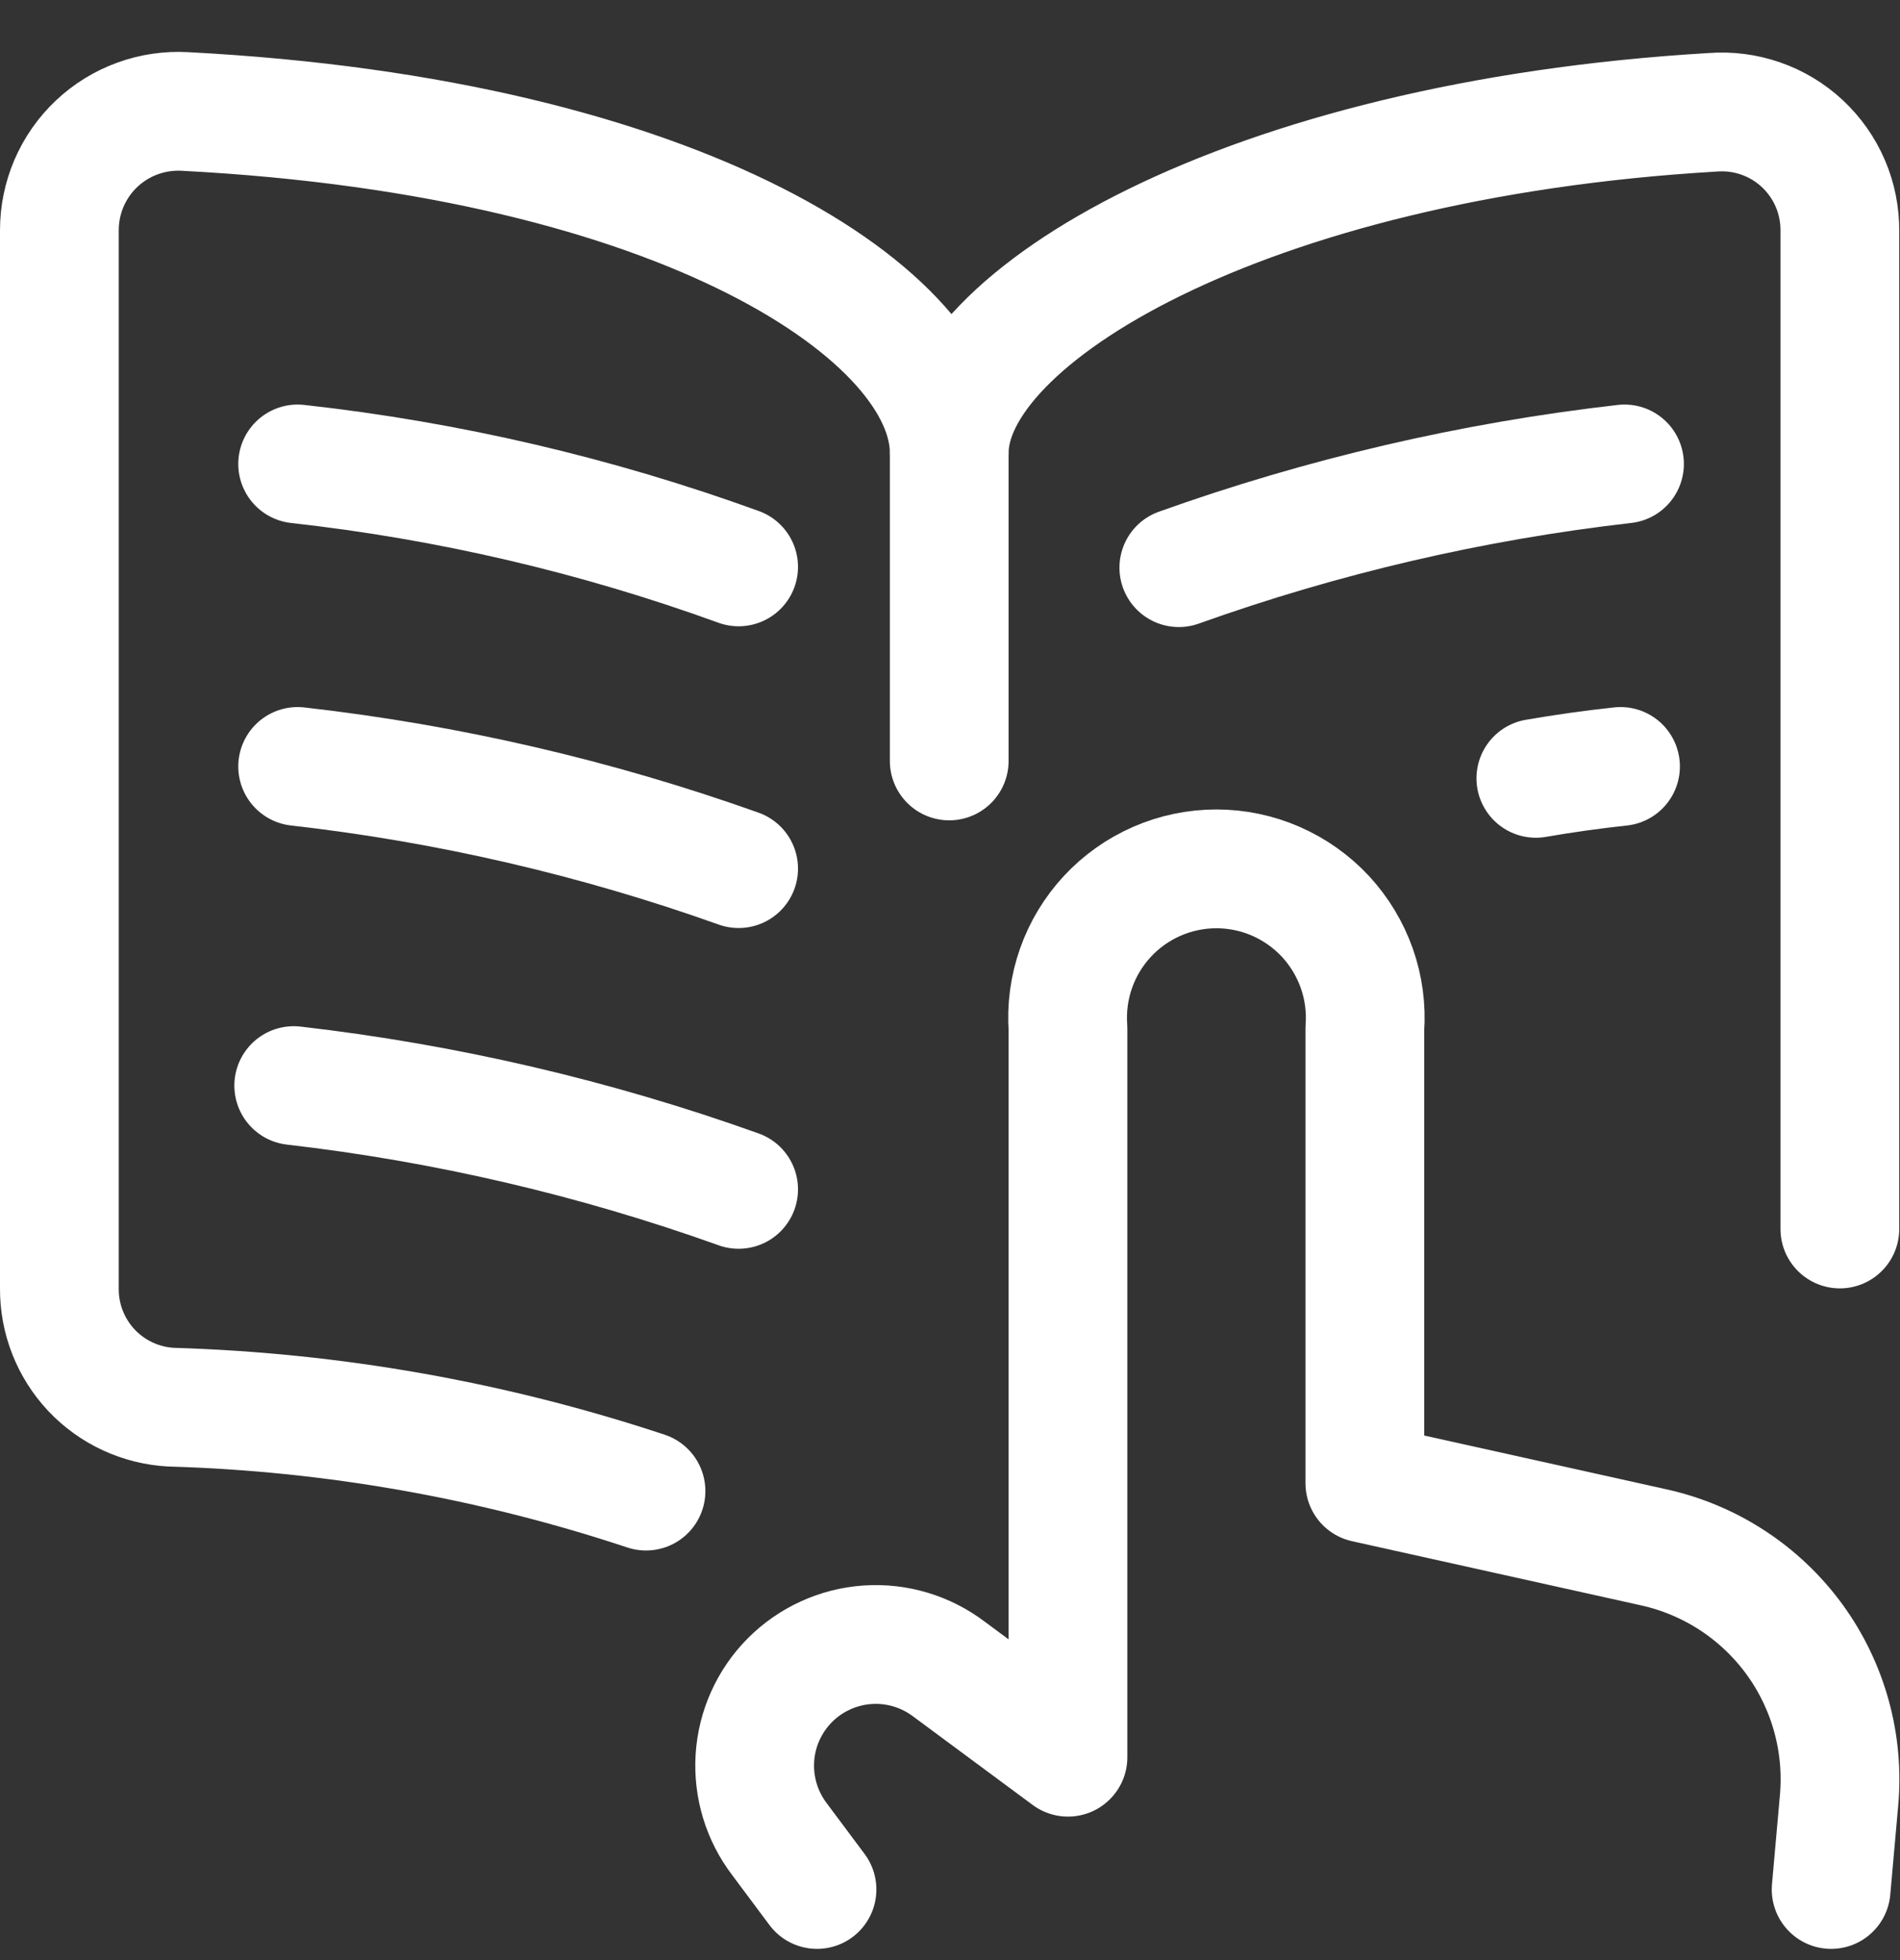
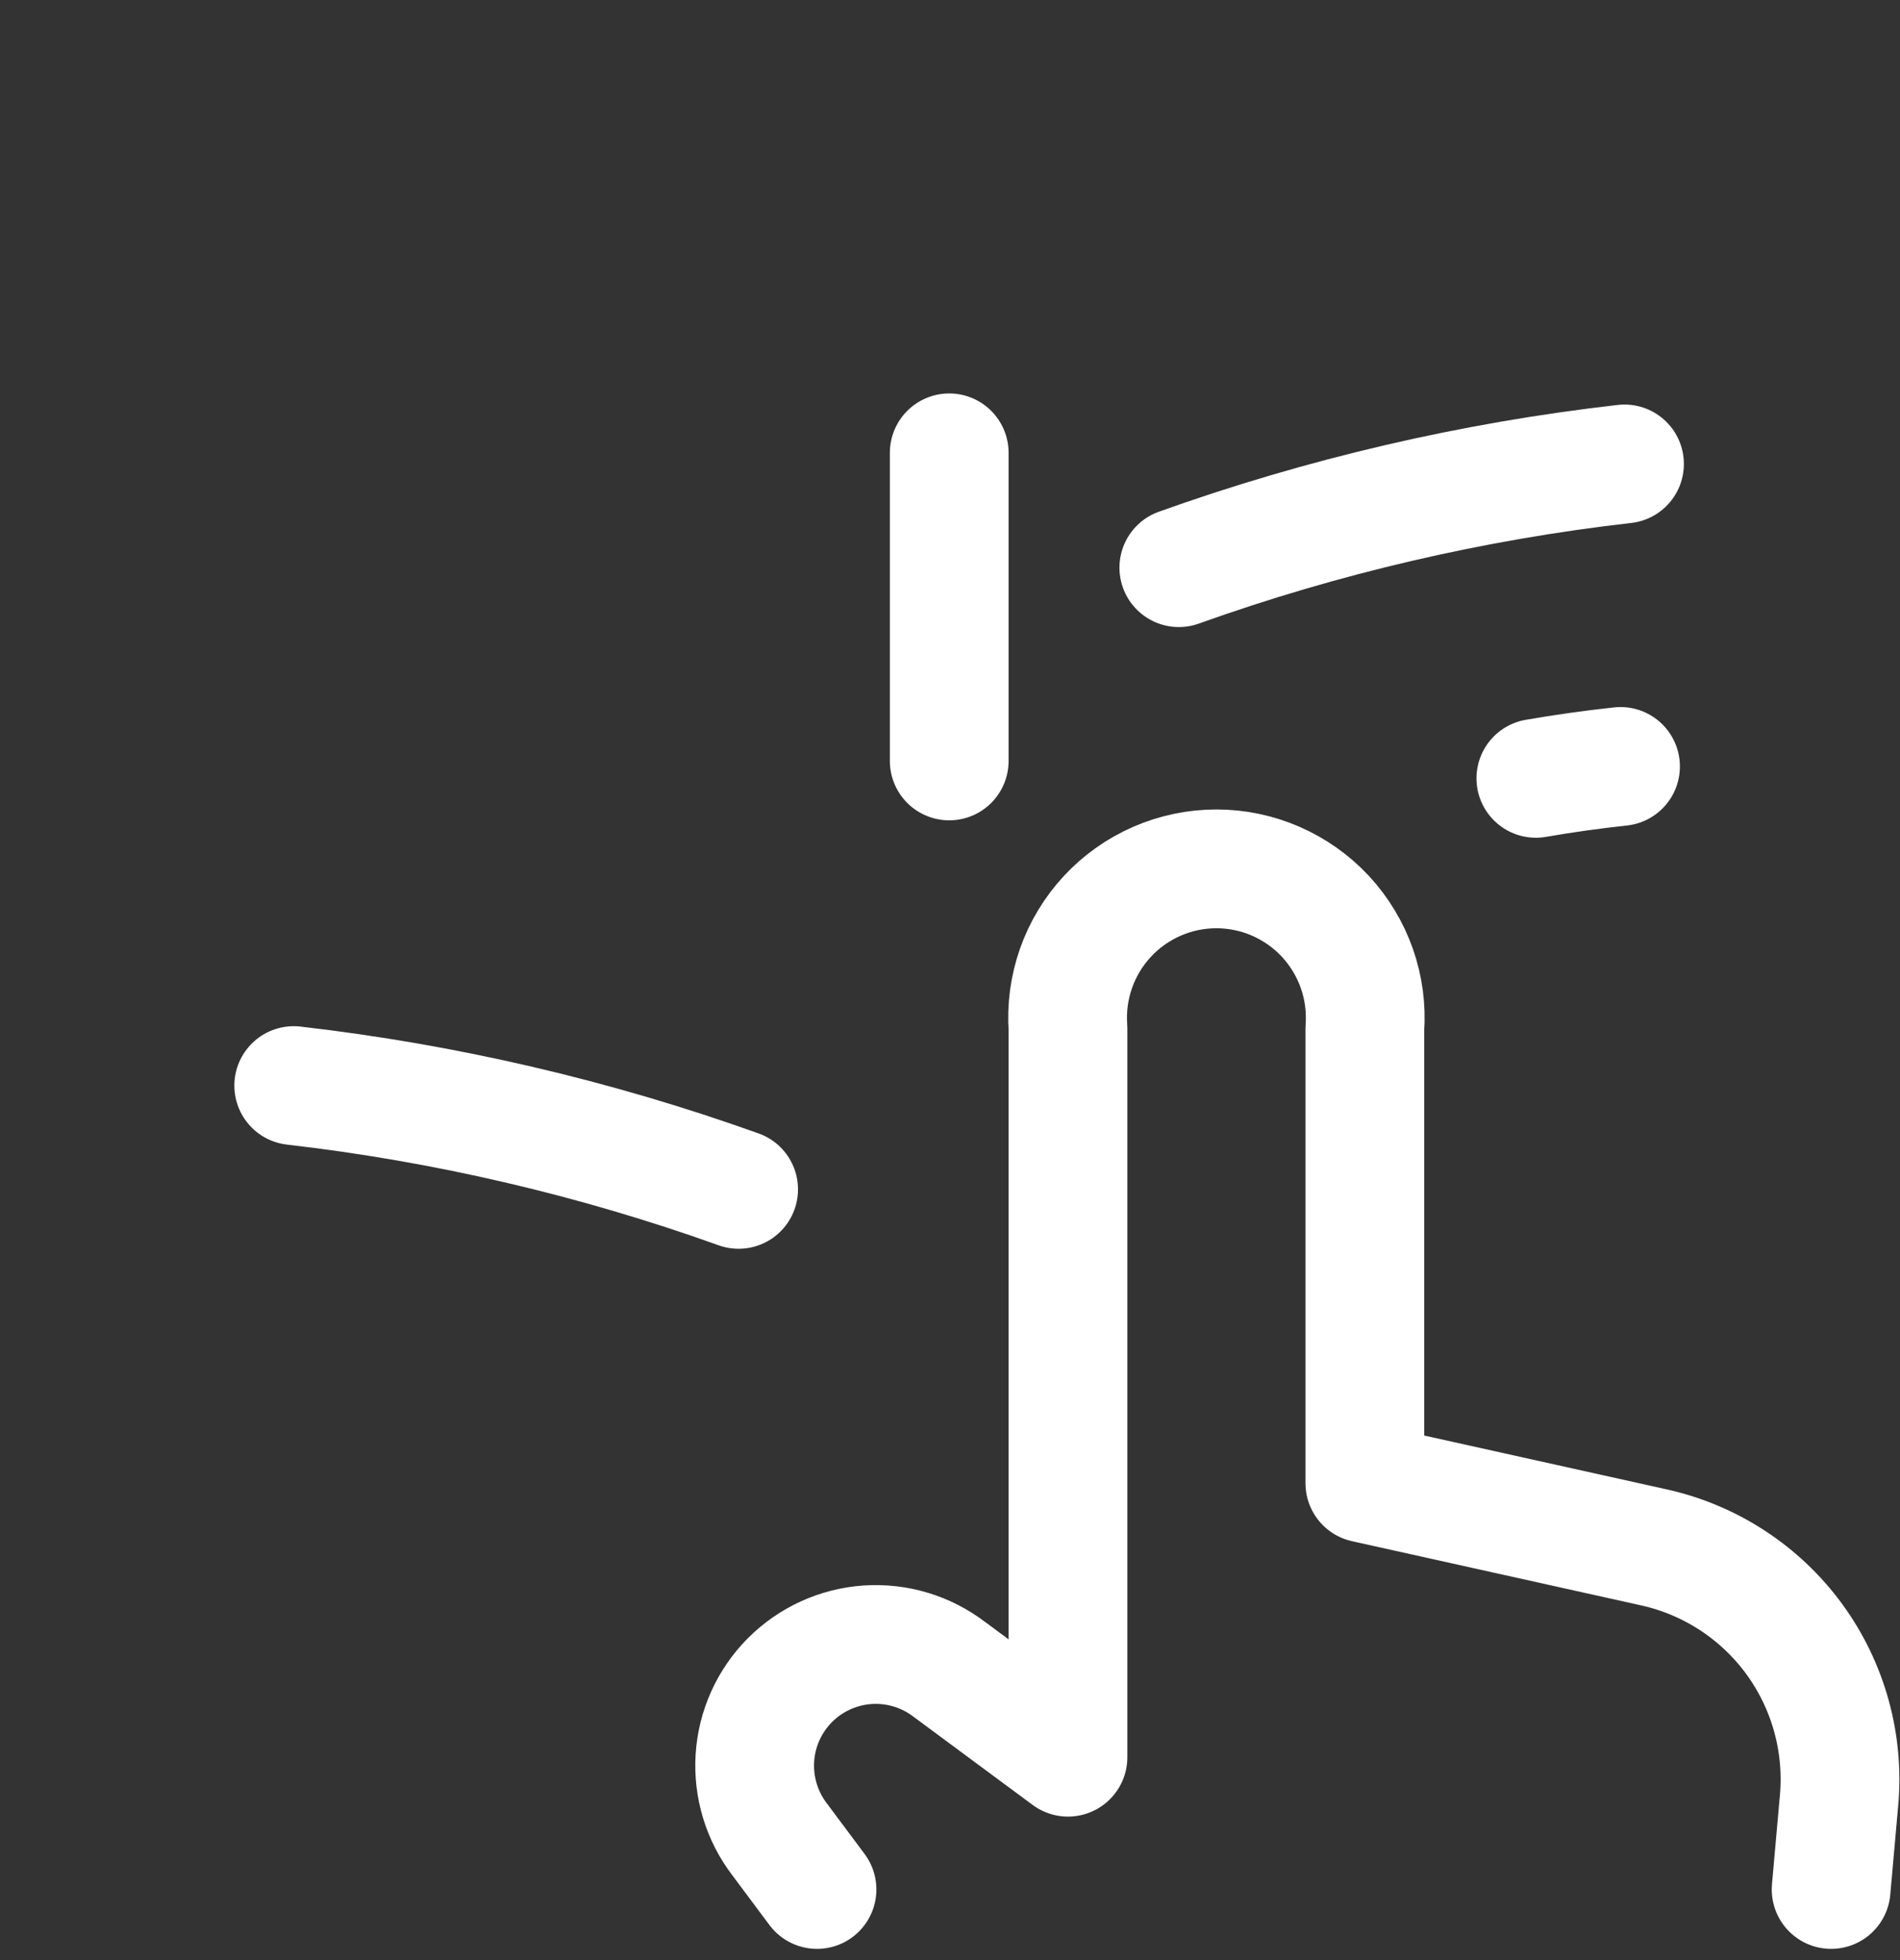
<svg xmlns="http://www.w3.org/2000/svg" width="32" height="33" viewBox="0 0 32 33" fill="none">
  <rect x="0" y="0" width="32" height="33" fill="#333333" stroke="none" />
-   <path d="M10.88 25.104C8.296 24.247 5.601 23.77 2.88 23.691C2.37 23.663 1.889 23.44 1.539 23.068C1.189 22.695 0.996 22.202 1 21.691V3.877C1 3.604 1.055 3.334 1.163 3.083C1.271 2.833 1.429 2.606 1.628 2.419C1.826 2.232 2.061 2.087 2.318 1.994C2.574 1.901 2.848 1.861 3.12 1.877C11.56 2.317 15.987 5.331 15.987 7.624C15.987 5.344 20.947 2.357 28.84 1.891C29.115 1.869 29.392 1.904 29.653 1.995C29.913 2.085 30.152 2.229 30.354 2.417C30.556 2.606 30.717 2.834 30.826 3.088C30.935 3.341 30.989 3.615 30.987 3.891V20.691" stroke="white" stroke-width="2" stroke-linecap="round" stroke-linejoin="round" />
  <path d="M15.987 7.624V12.811" stroke="white" stroke-width="2" stroke-linecap="round" stroke-linejoin="round" />
-   <path d="M12.44 9.544C10.042 8.674 7.549 8.092 5.013 7.811" stroke="white" stroke-width="2" stroke-linecap="round" stroke-linejoin="round" />
  <path d="M25.867 13.104C26.333 13.024 26.8 12.957 27.293 12.904" stroke="white" stroke-width="2" stroke-linecap="round" stroke-linejoin="round" />
-   <path d="M12.44 14.624C10.038 13.768 7.546 13.191 5.013 12.904" stroke="white" stroke-width="2" stroke-linecap="round" stroke-linejoin="round" />
  <path d="M12.44 20.024C10.017 19.157 7.503 18.571 4.947 18.277" stroke="white" stroke-width="2" stroke-linecap="round" stroke-linejoin="round" />
  <path d="M19.854 9.557C22.28 8.689 24.799 8.103 27.36 7.811" stroke="white" stroke-width="2" stroke-linecap="round" stroke-linejoin="round" />
  <path d="M30.84 31.811L30.973 30.317C31.061 29.349 30.793 28.381 30.219 27.595C29.644 26.81 28.803 26.261 27.853 26.051L22.987 24.971V17.317C23.012 16.974 22.966 16.629 22.852 16.304C22.737 15.979 22.557 15.681 22.323 15.428C22.088 15.176 21.804 14.975 21.488 14.837C21.172 14.699 20.831 14.628 20.487 14.628C20.142 14.628 19.801 14.699 19.485 14.837C19.169 14.975 18.885 15.176 18.651 15.428C18.416 15.681 18.236 15.979 18.122 16.304C18.008 16.629 17.962 16.974 17.987 17.317V29.584L15.987 28.104C15.593 27.804 15.104 27.658 14.611 27.691C14.117 27.725 13.653 27.937 13.304 28.287C12.955 28.638 12.745 29.103 12.714 29.597C12.683 30.091 12.832 30.579 13.133 30.971L13.76 31.811" stroke="white" stroke-width="2" stroke-linecap="round" stroke-linejoin="round" />
</svg>